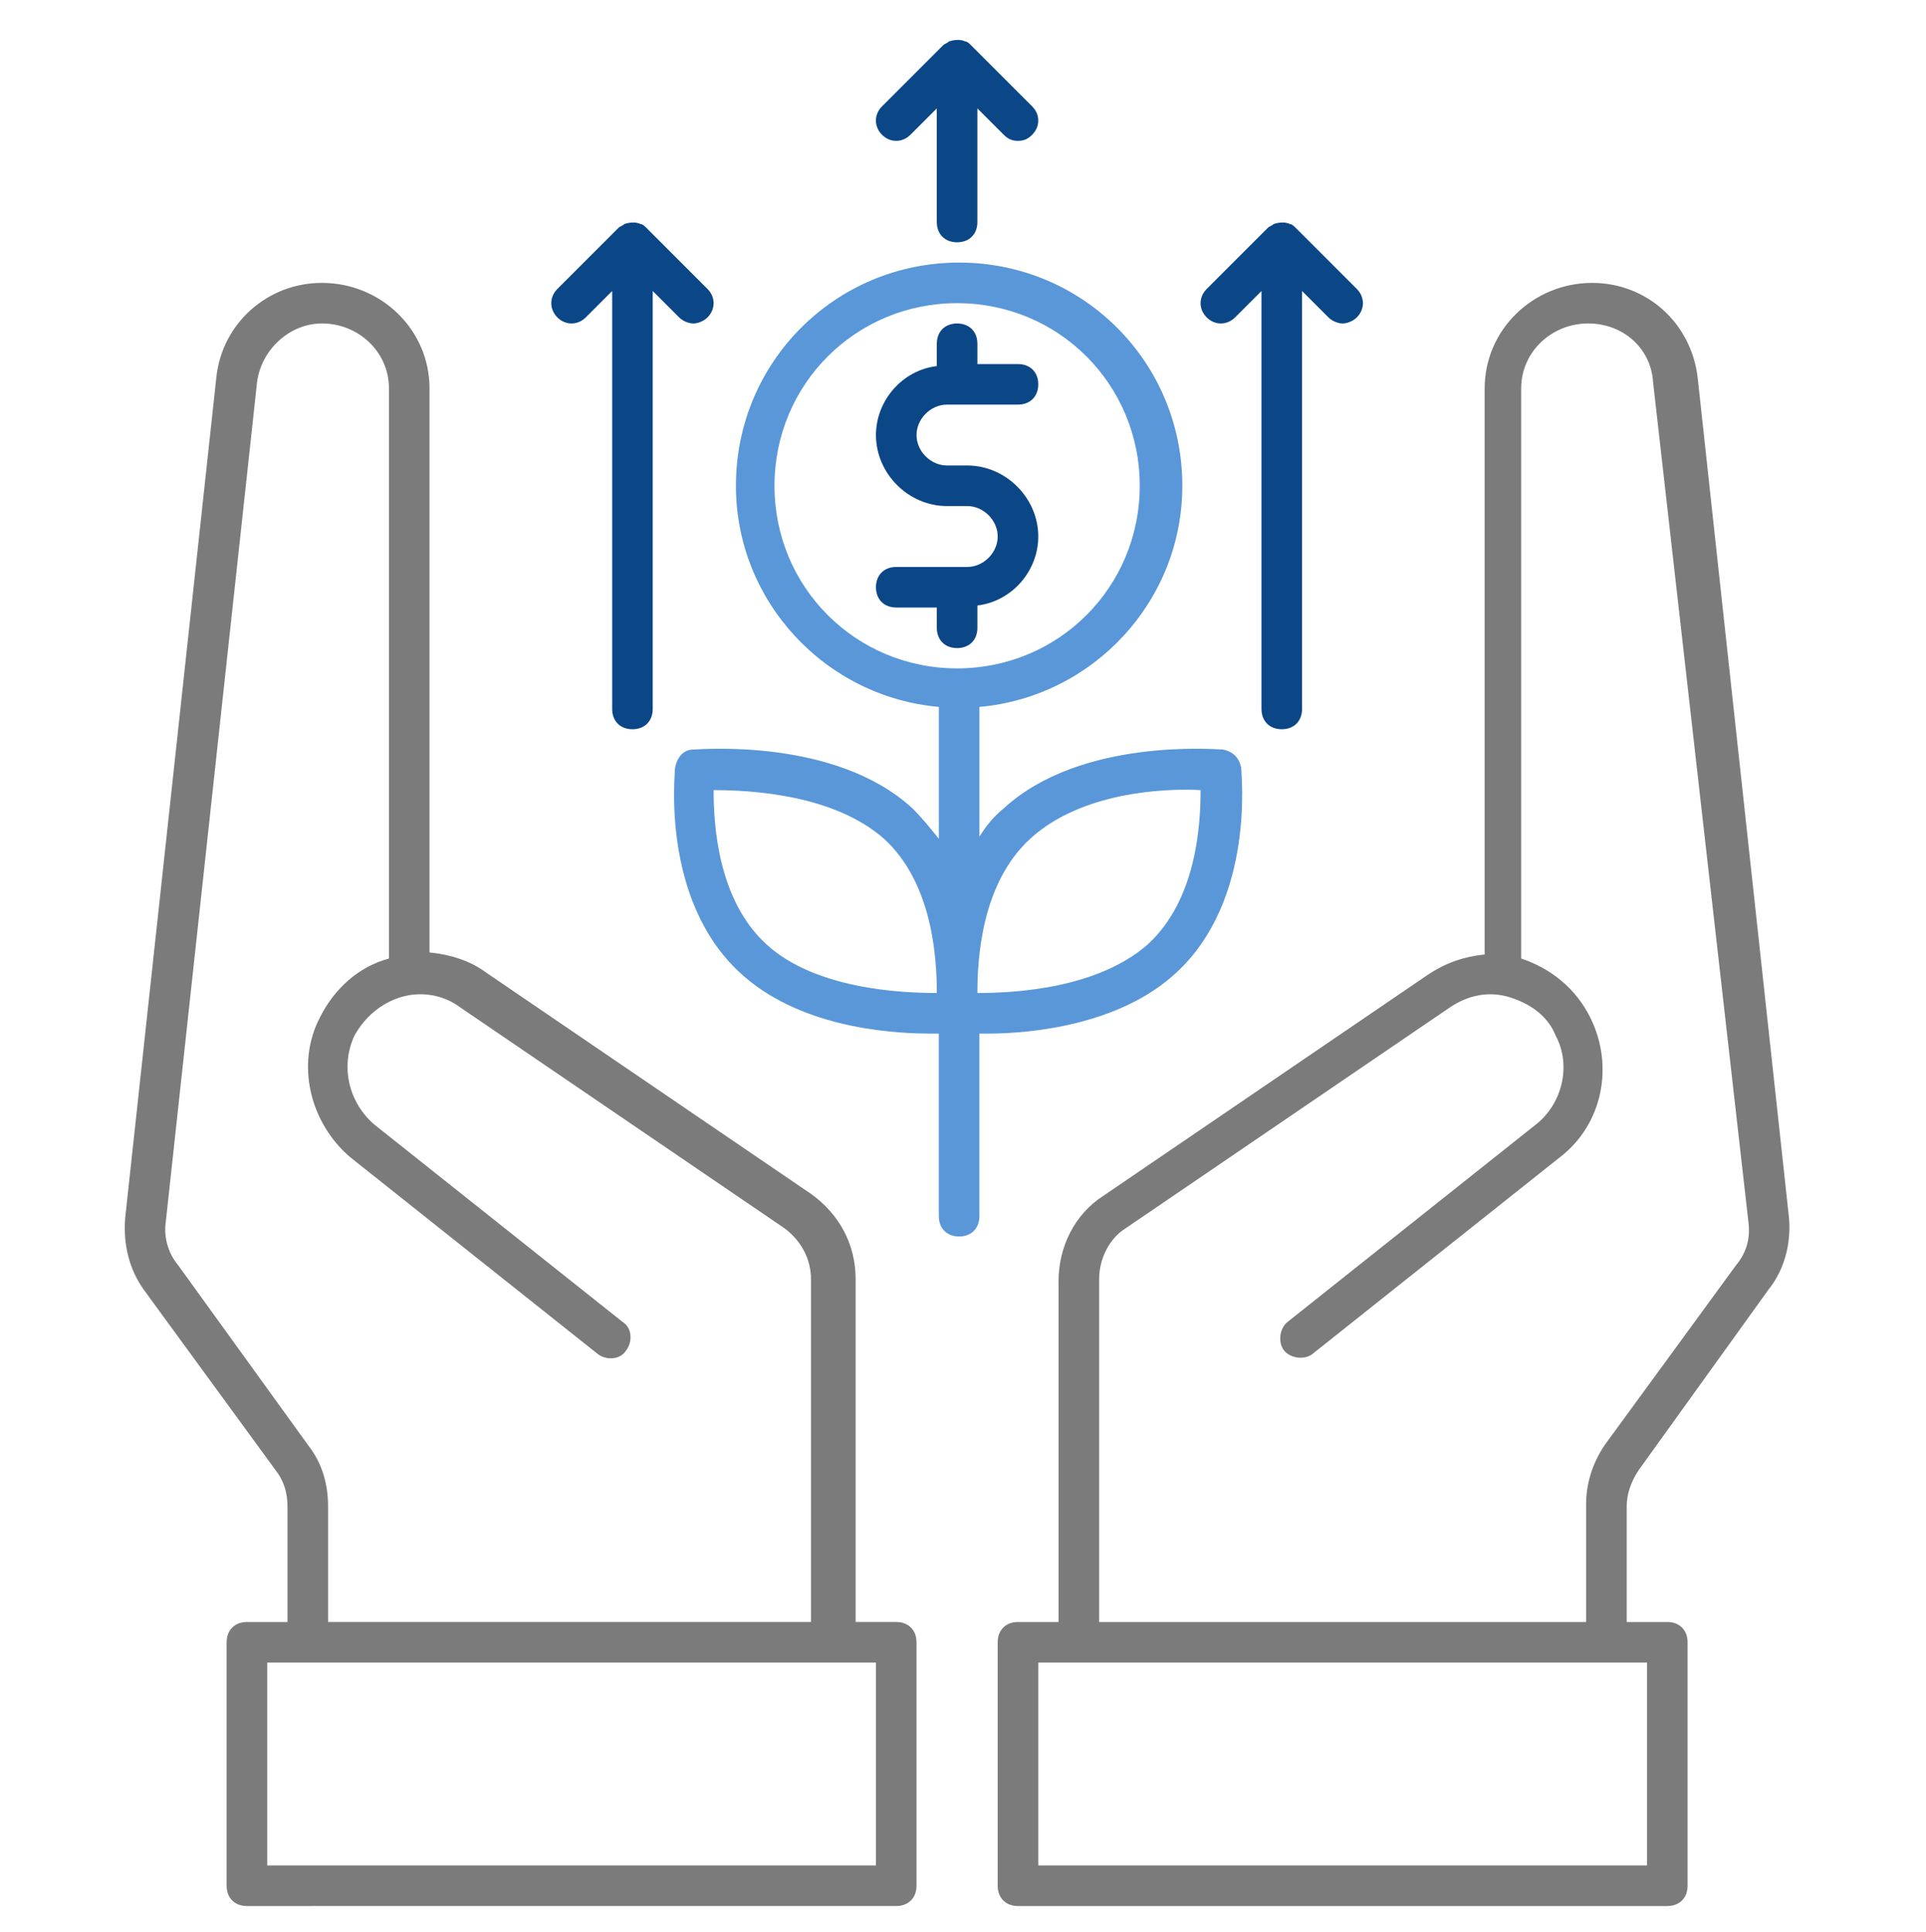
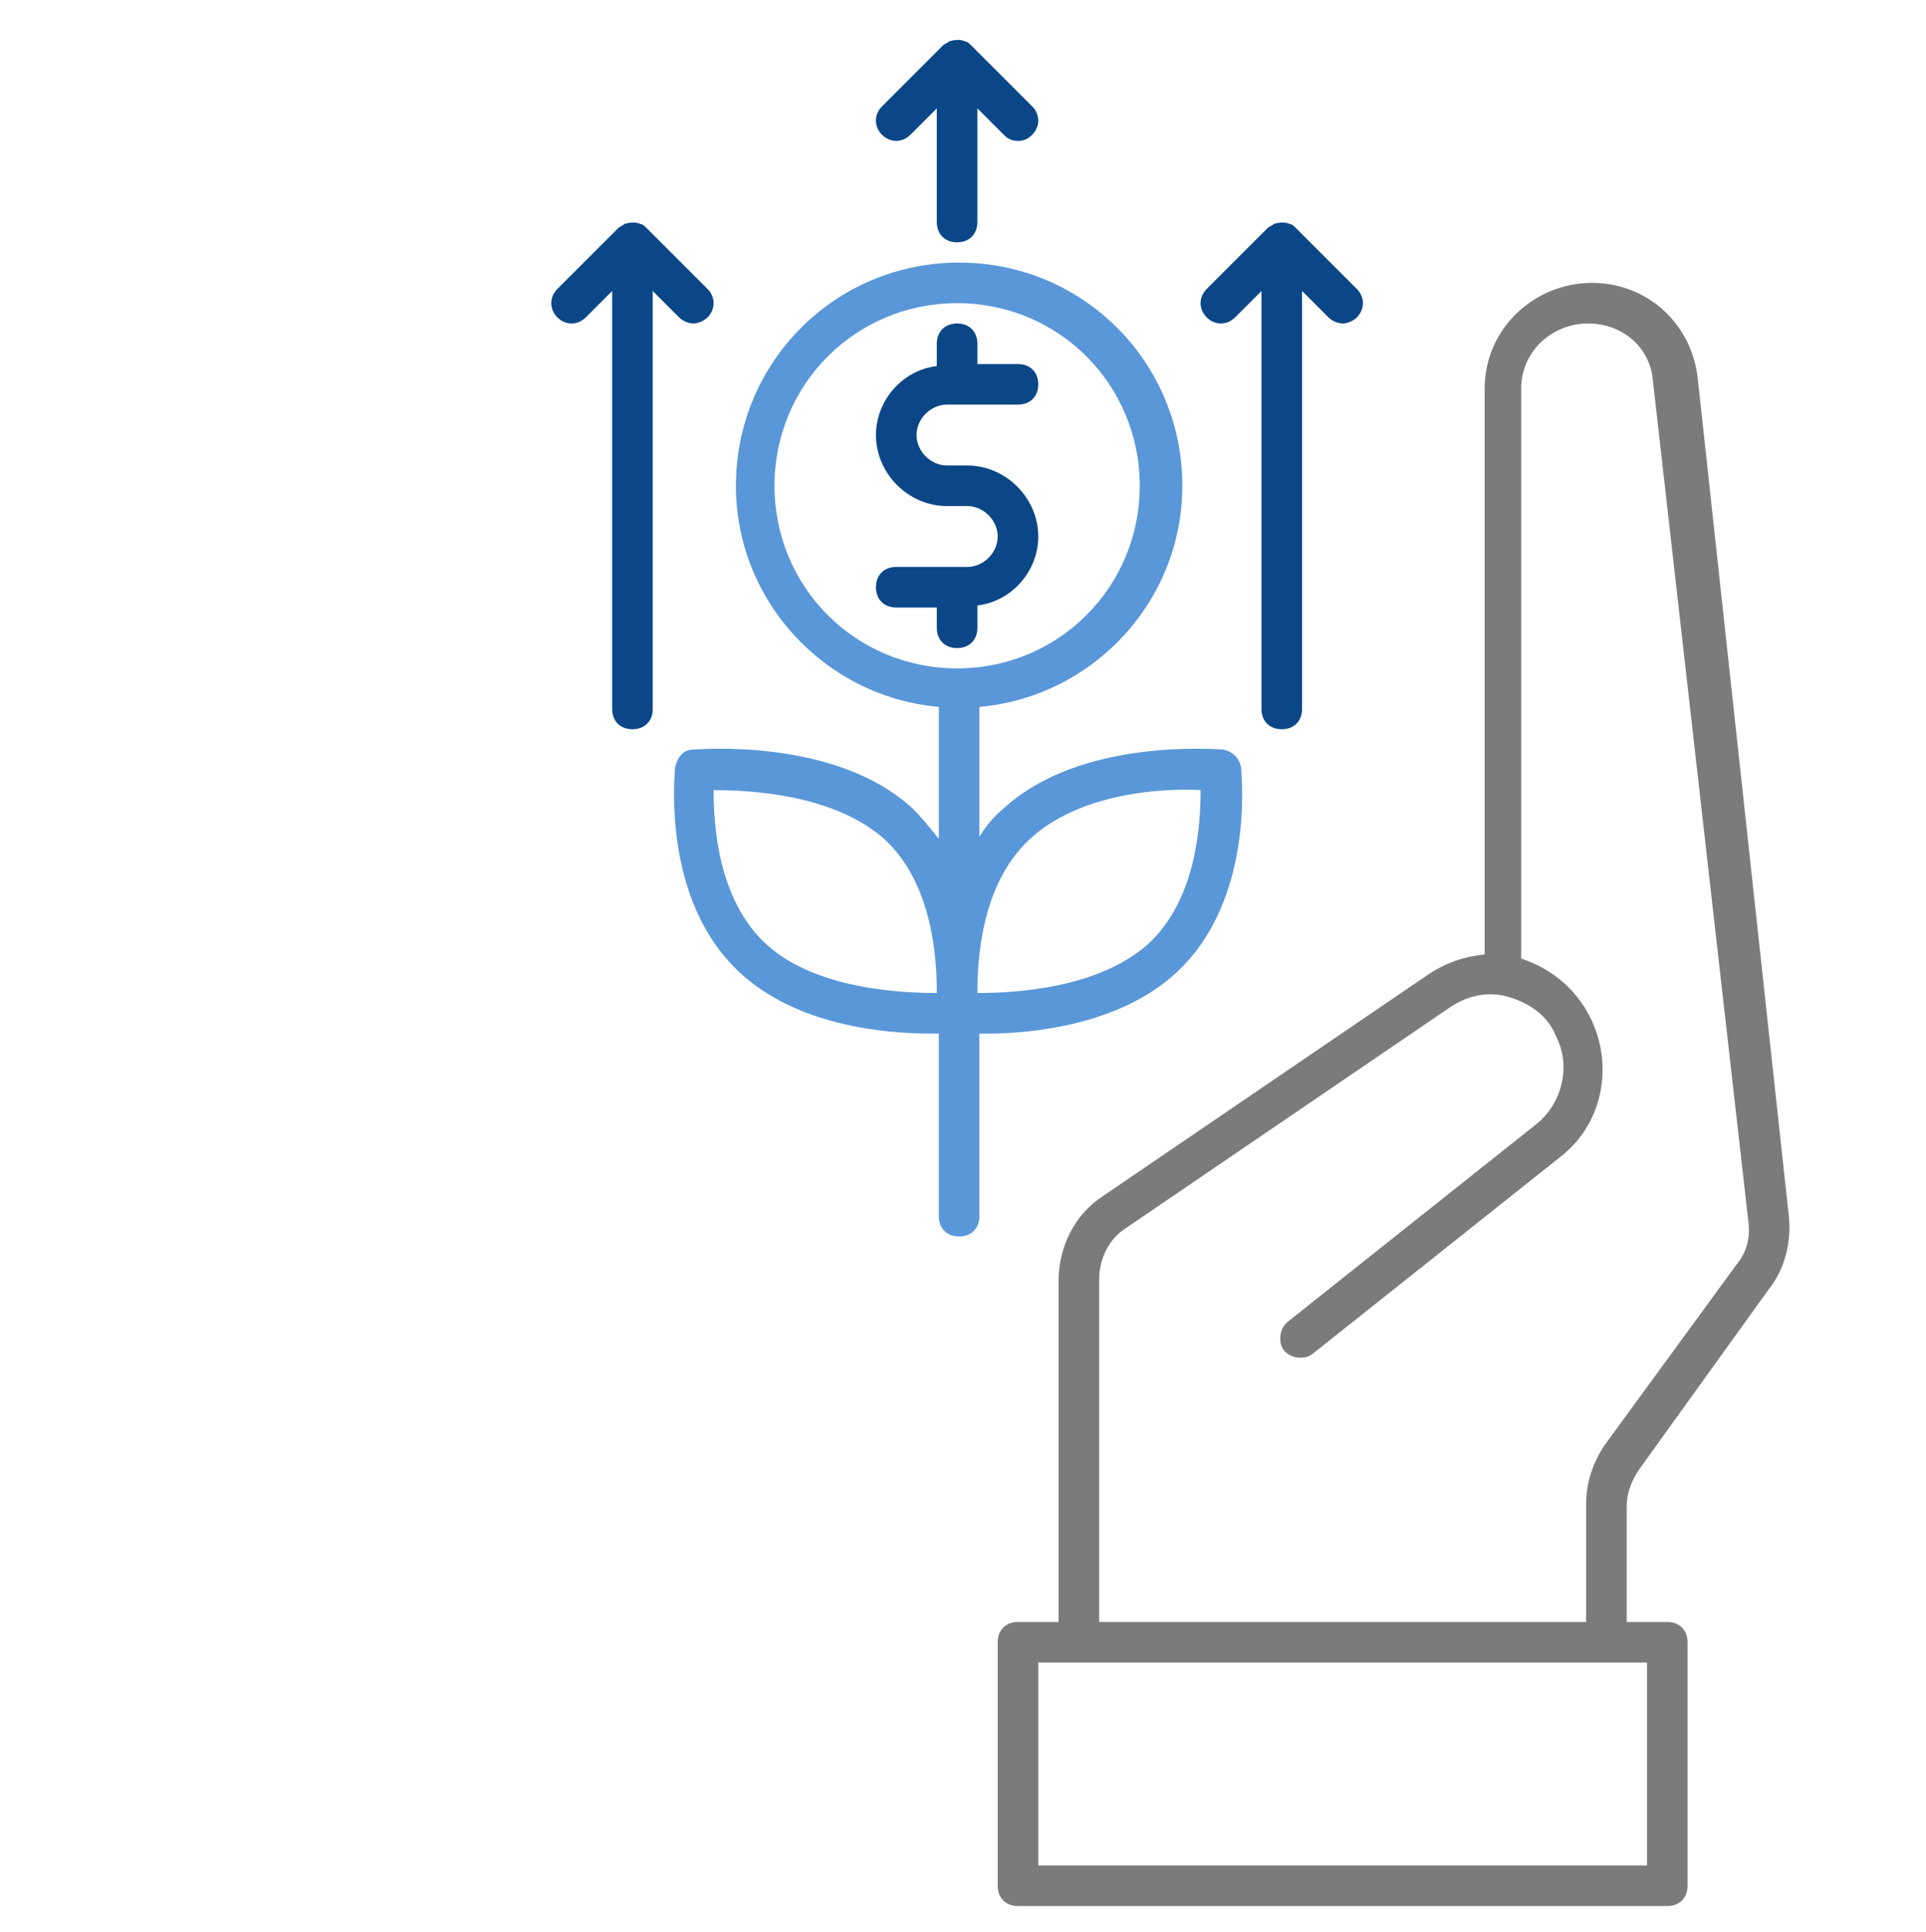
<svg xmlns="http://www.w3.org/2000/svg" id="Layer_12" viewBox="0 0 124.191 124.596">
  <g id="growth">
    <g>
-       <path d="M57.79,104.597h-2.617v-22.112c0-2.224-1.047-4.187-2.878-5.495l-20.934-14.262c-1.047-.785-2.355-1.178-3.664-1.308V25.046c0-3.794-3.14-6.804-6.935-6.804-3.533,0-6.411,2.617-6.804,6.019l-5.888,54.299c-.131,1.701,.262,3.271,1.178,4.579l8.505,11.645c.523,.654,.785,1.439,.785,2.355v7.458h-2.617c-.785,0-1.308,.523-1.308,1.308v15.701c0,.785,.523,1.308,1.308,1.308H57.79c.785,0,1.308-.523,1.308-1.308v-15.701c0-.785-.523-1.308-1.308-1.308Zm-37.813-11.252l-8.505-11.776c-.654-.785-.916-1.832-.785-2.748l5.888-54.168c.262-2.093,2.093-3.794,4.187-3.794,2.355,0,4.318,1.832,4.318,4.187V61.812c-1.963,.523-3.533,1.963-4.449,3.794-1.57,3.009-.654,6.804,1.963,9.028l15.963,12.692c.523,.393,1.439,.393,1.832-.262,.393-.523,.393-1.439-.262-1.832l-15.963-12.692c-1.701-1.439-2.224-3.794-1.308-5.757,.654-1.178,1.701-2.093,3.009-2.486s2.748-.131,3.794,.654l20.934,14.262c1.047,.785,1.701,1.963,1.701,3.271v22.112H21.155v-7.458c0-1.439-.393-2.748-1.178-3.794Zm36.504,26.953H17.23v-13.084H56.482v13.084Z" style="fill:#7c7b7b;" />
      <path d="M105.678,94.784l8.374-11.645c1.047-1.308,1.439-3.009,1.308-4.579l-5.888-54.168c-.393-3.533-3.271-6.149-6.804-6.149-3.794,0-6.935,3.009-6.935,6.804V61.551c-1.308,.131-2.486,.523-3.664,1.308l-20.934,14.262c-1.832,1.178-2.878,3.271-2.878,5.495v21.981h-2.617c-.785,0-1.308,.523-1.308,1.308v15.701c0,.785,.523,1.308,1.308,1.308h41.869c.785,0,1.308-.523,1.308-1.308v-15.701c0-.785-.523-1.308-1.308-1.308h-2.617v-7.458c0-.785,.262-1.57,.785-2.355Zm.523,25.514h-39.252v-13.084h39.252v13.084Zm-35.327-15.701v-22.112c0-1.308,.654-2.617,1.701-3.271l20.934-14.262c1.178-.785,2.486-1.047,3.794-.654s2.486,1.178,3.009,2.486c1.047,1.963,.393,4.449-1.308,5.757l-15.963,12.692c-.523,.393-.654,1.308-.262,1.832s1.308,.654,1.832,.262l15.963-12.692c2.748-2.093,3.533-5.888,1.963-9.028-.916-1.832-2.486-3.14-4.449-3.794V25.046c0-2.355,1.963-4.187,4.318-4.187,2.224,0,4.056,1.57,4.187,3.794l6.149,54.168c.131,1.047-.131,1.963-.785,2.748l-8.505,11.645c-.785,1.178-1.178,2.486-1.178,3.794v7.589h-31.402Z" style="fill:#7c7b7b;" />
      <path d="M75.846,62.728c5.103-4.71,4.187-12.822,4.187-13.215-.131-.654-.523-1.047-1.178-1.178-.393,0-9.159-.785-14.131,3.794-.654,.523-1.178,1.178-1.57,1.832v-8.374c7.327-.654,13.084-6.804,13.084-14.262,0-7.981-6.411-14.392-14.392-14.392s-14.392,6.411-14.392,14.392c0,7.458,5.757,13.607,13.084,14.262v8.505c-.523-.654-1.047-1.308-1.701-1.963-4.972-4.579-13.738-3.794-14.131-3.794-.654,0-1.047,.523-1.178,1.178,0,.393-.916,8.505,4.187,13.215,3.664,3.402,9.29,3.925,12.299,3.925h.523v11.776c0,.785,.523,1.308,1.308,1.308s1.308-.523,1.308-1.308v-11.776h.523c2.748,0,8.505-.523,12.168-3.925Zm-25.906-31.402c0-6.542,5.234-11.776,11.776-11.776s11.776,5.234,11.776,11.776-5.234,11.776-11.776,11.776-11.776-5.234-11.776-11.776Zm-.523,29.57c-3.14-2.878-3.402-7.72-3.402-9.944,2.355,0,7.72,.262,10.991,3.14,3.14,2.878,3.402,7.72,3.402,9.944-2.355,0-7.85-.262-10.991-3.14Zm17.009-6.804c3.271-3.009,8.635-3.271,10.991-3.14,0,2.224-.262,7.065-3.402,9.944-3.271,2.878-8.635,3.14-10.991,3.14,0-2.224,.262-7.065,3.402-9.944Z" style="fill:#5997d9;" />
      <path d="M63.024,40.485v-1.439c2.224-.262,3.925-2.224,3.925-4.449,0-2.486-2.093-4.579-4.579-4.579h-1.308c-1.047,0-1.963-.916-1.963-1.963s.916-1.963,1.963-1.963h4.579c.785,0,1.308-.523,1.308-1.308s-.523-1.308-1.308-1.308h-2.617v-1.308c0-.785-.523-1.308-1.308-1.308s-1.308,.523-1.308,1.308v1.439c-2.224,.262-3.925,2.224-3.925,4.449,0,2.486,2.093,4.579,4.579,4.579h1.308c1.047,0,1.963,.916,1.963,1.963s-.916,1.963-1.963,1.963h-4.579c-.785,0-1.308,.523-1.308,1.308s.523,1.308,1.308,1.308h2.617v1.308c0,.785,.523,1.308,1.308,1.308s1.308-.523,1.308-1.308Z" style="fill:#0b4787;" />
      <path d="M58.706,8.691l1.701-1.701v7.327c0,.785,.523,1.308,1.308,1.308s1.308-.523,1.308-1.308V6.99l1.701,1.701c.262,.262,.523,.393,.916,.393s.654-.131,.916-.393c.523-.523,.523-1.308,0-1.832l-3.925-3.925c-.131-.131-.262-.262-.393-.262-.262-.131-.654-.131-1.047,0-.131,.131-.262,.131-.393,.262l-3.925,3.925c-.523,.523-.523,1.308,0,1.832s1.308,.523,1.832,0Z" style="fill:#0b4787;" />
      <path d="M37.772,20.467l1.701-1.701v26.953c0,.785,.523,1.308,1.308,1.308s1.308-.523,1.308-1.308V18.766l1.701,1.701c.262,.262,.654,.393,.916,.393s.654-.131,.916-.393c.523-.523,.523-1.308,0-1.832l-3.925-3.925c-.131-.131-.262-.262-.393-.262-.262-.131-.654-.131-1.047,0-.131,.131-.262,.131-.393,.262l-3.925,3.925c-.523,.523-.523,1.308,0,1.832s1.308,.523,1.832,0Z" style="fill:#0b4787;" />
      <path d="M79.641,20.467l1.701-1.701v26.953c0,.785,.523,1.308,1.308,1.308s1.308-.523,1.308-1.308V18.766l1.701,1.701c.262,.262,.654,.393,.916,.393s.654-.131,.916-.393c.523-.523,.523-1.308,0-1.832l-3.925-3.925c-.131-.131-.262-.262-.393-.262-.262-.131-.654-.131-1.047,0-.131,.131-.262,.131-.393,.262l-3.925,3.925c-.523,.523-.523,1.308,0,1.832s1.308,.523,1.832,0l0,0Z" style="fill:#0b4787;" />
    </g>
  </g>
</svg>